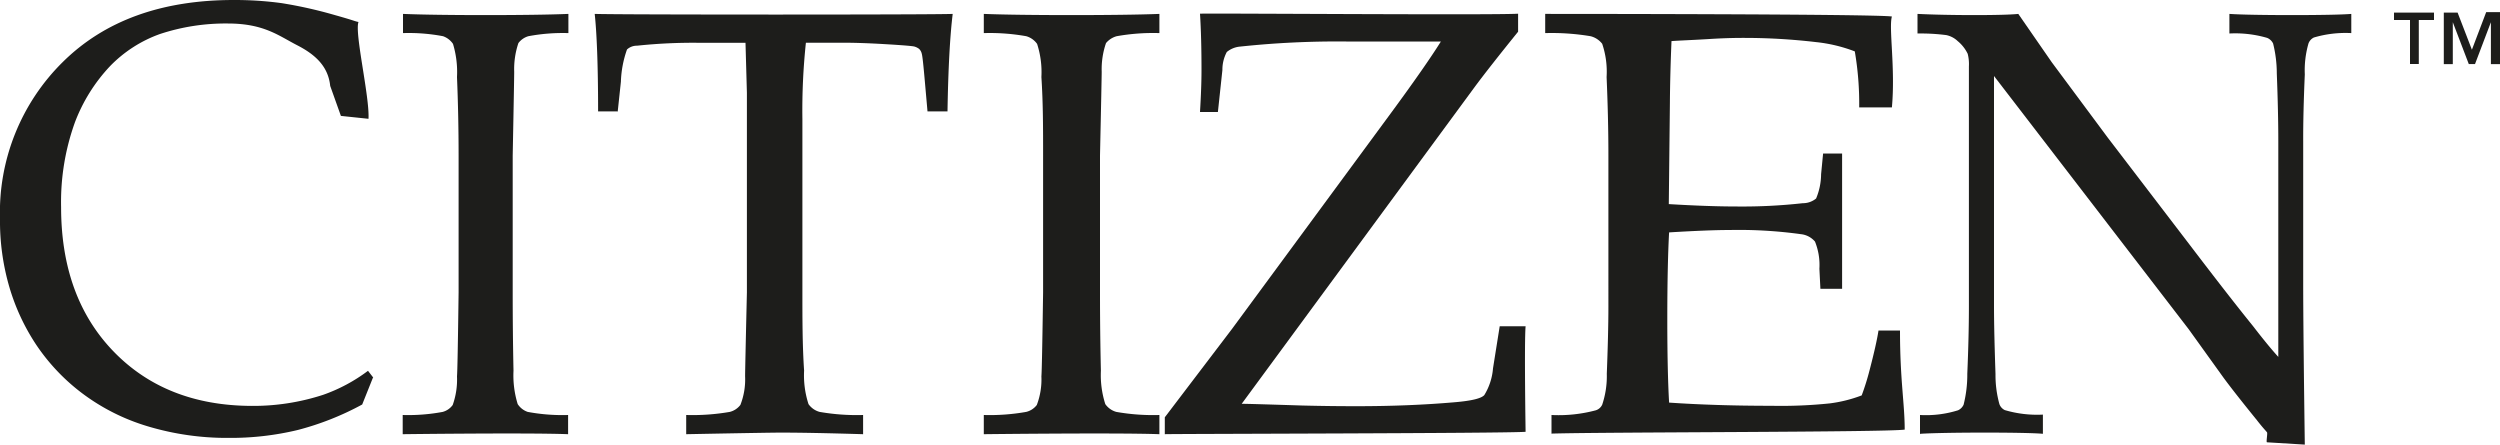
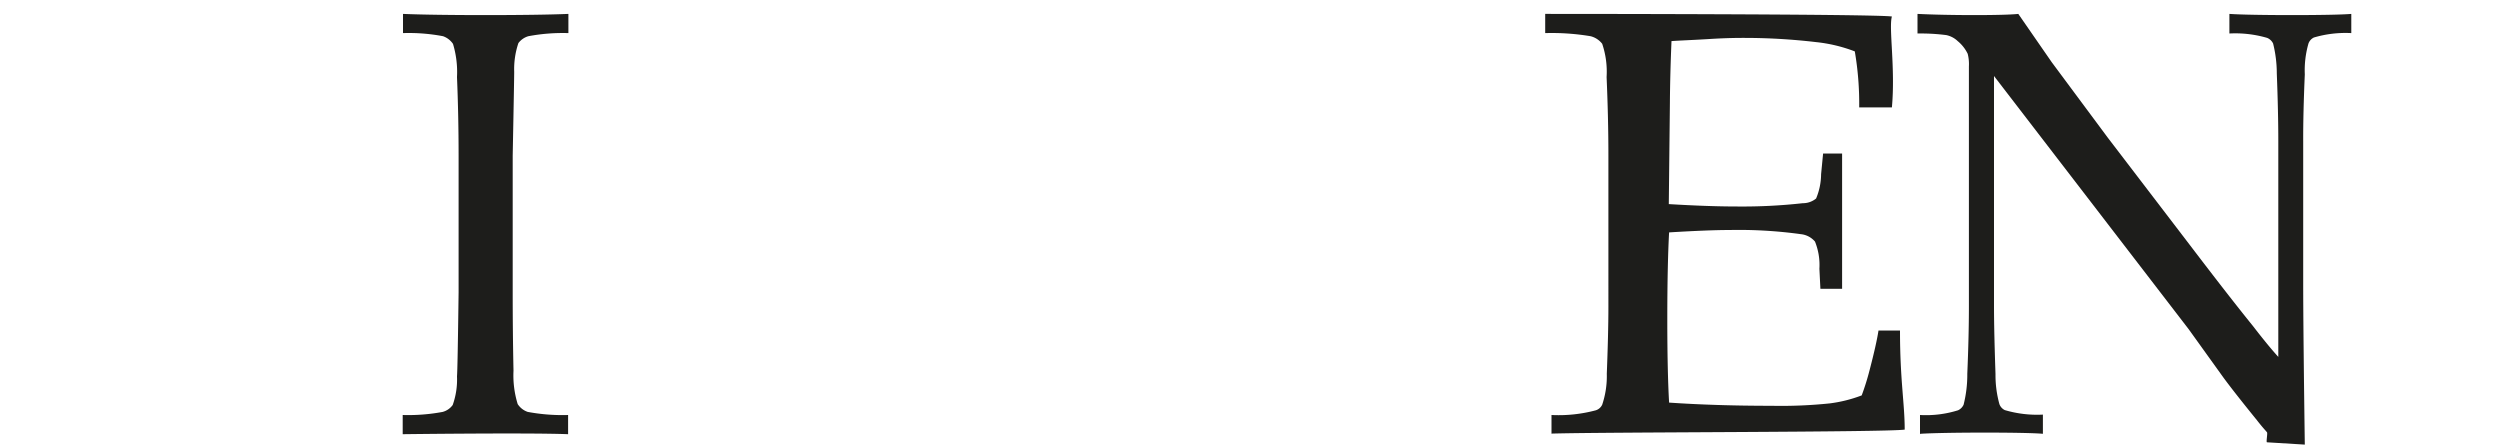
<svg xmlns="http://www.w3.org/2000/svg" viewBox="0 0 250 44.46">
  <defs>
    <style>.cls-1{fill:#1d1d1b;}</style>
  </defs>
  <g id="Layer_2" data-name="Layer 2">
    <g id="Layer_1-2" data-name="Layer 1">
-       <path class="cls-1" d="M37.32,37.7l-1.1,2.75A28.42,28.42,0,0,1,29.77,43a28.65,28.65,0,0,1-6.89.79,27.5,27.5,0,0,1-8.11-1.16,20.8,20.8,0,0,1-6.55-3.3,20.1,20.1,0,0,1-4.57-4.81,21.22,21.22,0,0,1-2.71-5.8A23.56,23.56,0,0,1,0,21.86,21.12,21.12,0,0,1,6.27,6.21Q12.54,0,23.38,0a34.81,34.81,0,0,1,4.76.31A44,44,0,0,1,33.46,1.5c2.1.59,1.92.6,2.39.7-.41,1.08,1.12,7.46,1,9.68l-2.76-.29-1.07-3c-.2-1.94-1.46-3.12-3.31-4.07s-3.32-2.17-6.92-2.17A20.92,20.92,0,0,0,16,3.4a13.09,13.09,0,0,0-5,3.22,16.93,16.93,0,0,0-3.5,5.59,23.52,23.52,0,0,0-1.39,8.5q0,9,5.23,14.42t13.8,5.46a22.55,22.55,0,0,0,7.18-1.11,16.61,16.61,0,0,0,4.48-2.4l.48.62" />
      <path class="cls-1" d="M56.81,41.5v1.92c-4-.16-16.54,0-16.54,0V41.5a18.66,18.66,0,0,0,4-.31,1.82,1.82,0,0,0,1-.69,7.6,7.6,0,0,0,.43-2.87q.06-.62.16-8.39V15.57q0-4-.16-7.86a9.75,9.75,0,0,0-.4-3.32,2,2,0,0,0-1-.77,18.3,18.3,0,0,0-4-.31V1.39c3.58.16,12.91.16,16.54,0V3.31a18.64,18.64,0,0,0-4,.31,1.91,1.91,0,0,0-1,.69,8.13,8.13,0,0,0-.42,2.87q0,.59-.15,8.39V29.24q0,4,.08,7.83a9.73,9.73,0,0,0,.42,3.34,1.94,1.94,0,0,0,1,.78,18.86,18.86,0,0,0,4.06.31" />
-       <path class="cls-1" d="M61.81,11.14h-2c0-4.69-.14-7.94-.34-9.75,2.23.09,34.13.09,35.8,0-.27,2.2-.45,5.45-.52,9.75h-2L92.5,8.31c-.15-1.71-.25-2.69-.32-2.92a.94.94,0,0,0-.27-.5,1.4,1.4,0,0,0-.49-.24c-.28-.06-1.3-.14-3-.24s-3.12-.14-4.13-.14h-3.7a64.13,64.13,0,0,0-.35,7.65V29.23c0,2.68,0,5.29.17,7.83a9.34,9.34,0,0,0,.44,3.35,2,2,0,0,0,1.11.78,21.66,21.66,0,0,0,4.35.31v1.92c-3.64-.11-6.37-.16-8.21-.16q-1.18,0-9.48.16V41.5a21.88,21.88,0,0,0,4.36-.31,1.92,1.92,0,0,0,1.06-.7,7,7,0,0,0,.47-2.86q0-.63.18-8.4V12c0-.82,0-1.73,0-2.72l-.14-5H69.94a53.36,53.36,0,0,0-6.24.29,1.44,1.44,0,0,0-1,.38,10.6,10.6,0,0,0-.61,3.22l-.32,3" />
-       <path class="cls-1" d="M115.94,41.5v1.92c-4.23-.16-17.56,0-17.56,0V41.5a20.86,20.86,0,0,0,4.24-.31,1.89,1.89,0,0,0,1.06-.69,7.2,7.2,0,0,0,.46-2.87q.06-.62.17-8.39V15.57c0-2.68,0-5.3-.17-7.86a9.17,9.17,0,0,0-.43-3.32,2,2,0,0,0-1.09-.77,20.78,20.78,0,0,0-4.24-.31V1.39c3.8.16,13.71.16,17.56,0V3.31a20.76,20.76,0,0,0-4.27.31,2.12,2.12,0,0,0-1.07.69,8.05,8.05,0,0,0-.43,2.87q0,.59-.17,8.39V29.24q0,4,.09,7.83a9.52,9.52,0,0,0,.44,3.34,2,2,0,0,0,1.1.78,21.21,21.21,0,0,0,4.31.31" />
-       <path class="cls-1" d="M116.48,43.42V41.73l6.73-8.85,16-21.73q3.35-4.56,4.88-7h-9.47A92,92,0,0,0,124,4.66a2.41,2.41,0,0,0-1.32.54A3.75,3.75,0,0,0,122.24,7l-.45,4.2H120c.1-1.68.15-3.07.15-4.18,0-2.19-.05-4.07-.15-5.65.82-.06,29.28.16,31.81,0V3.17q-2.91,3.6-4.32,5.5L124.17,40.38c.52,0,2.52.06,6,.17,1.93.05,3.77.07,5.5.07q5.28,0,9.85-.4c1.62-.14,2.6-.37,2.91-.71a6,6,0,0,0,.87-2.67l.67-4.21h2.59c-.14,1.59,0,10.55,0,10.55-1.87.16-35.46.2-36.06.24" />
      <path class="cls-1" d="M155.15,43.42V41.5a14.41,14.41,0,0,0,4.43-.47,1.06,1.06,0,0,0,.64-.56,9,9,0,0,0,.46-3.1c.1-2.6.16-4.84.16-6.73V15.55c0-2.67-.07-5.29-.18-7.85a8.71,8.71,0,0,0-.44-3.32,2.11,2.11,0,0,0-1.17-.76,23.53,23.53,0,0,0-4.53-.31V1.39s32.8,0,34.67.26c-.33,1.13.36,5.16,0,9.09h-3.27a31.11,31.11,0,0,0-.44-5.6,15.11,15.11,0,0,0-3.88-.93,61.65,61.65,0,0,0-7.19-.42c-.52,0-1.67,0-3.45.11s-3.05.15-3.81.21q-.14,3.32-.16,6.2l-.11,10.1c2.5.15,4.79.24,6.88.24a54.8,54.8,0,0,0,6.52-.33,2.06,2.06,0,0,0,1.33-.47,6.39,6.39,0,0,0,.5-2.43l.2-2.07h1.9V28.88h-2.17l-.1-2a6.27,6.27,0,0,0-.44-2.72,2.13,2.13,0,0,0-1.39-.74A45.42,45.42,0,0,0,173,23q-2.14,0-6.09.24c-.11,2-.18,4.88-.18,8.75,0,3.63.07,6.39.18,8.27,3.06.21,6.5.32,10.3.32a47.2,47.2,0,0,0,5.76-.24,13.76,13.76,0,0,0,3.2-.8,24.76,24.76,0,0,0,.78-2.49c.46-1.76.76-3.09.9-4H190c0,5,.47,7.29.47,9.91-1.82.27-30,.24-35.31.4" />
      <path class="cls-1" d="M192,43.42V41.5a10.7,10.7,0,0,0,3.8-.47,1.13,1.13,0,0,0,.56-.56,12.3,12.3,0,0,0,.37-3.1c.11-2.59.16-4.84.16-6.72v-24a4.17,4.17,0,0,0-.12-1.27,3.78,3.78,0,0,0-1-1.27,2.34,2.34,0,0,0-1.14-.6,20.19,20.19,0,0,0-2.88-.16V1.39c3.16.16,8.71.16,10.08,0l3.35,4.84,5.6,7.54L219,24.52q3.92,5.15,6.31,8.1c1,1.3,1.84,2.32,2.52,3.07V14.13c0-1.92-.05-4.19-.15-6.78a12.47,12.47,0,0,0-.37-3,1.15,1.15,0,0,0-.59-.56,11.36,11.36,0,0,0-3.78-.44V1.39c2.15.16,10.5.16,12.19,0V3.31a11.15,11.15,0,0,0-3.74.44,1.08,1.08,0,0,0-.54.59,9.73,9.73,0,0,0-.37,3.1q-.17,3.9-.16,6.71V28.36q0,4.32.16,16.1l-3.78-.23c-.11,0,.08-.89,0-1s-.46-.5-1-1.2q-2.28-2.81-3.34-4.25l-3.5-4.87L199.4,7.6V30.51c0,1.95.06,4.25.15,6.9a10.88,10.88,0,0,0,.39,3,1.07,1.07,0,0,0,.54.6,11.39,11.39,0,0,0,3.81.45v1.92c-1.62-.16-9.78-.16-12.26,0" />
-       <path class="cls-1" d="M243.45,2h-1.57v4.4H241V2H239.4V1.26h4V2Zm3.73,3,1.44-3.79H250V6.41h-.91V2.22h0l-1.59,4.19h-.62l-1.6-4.19h0V6.41h-.9V1.26h1.38l1.46,3.79" />
    </g>
  </g>
</svg>